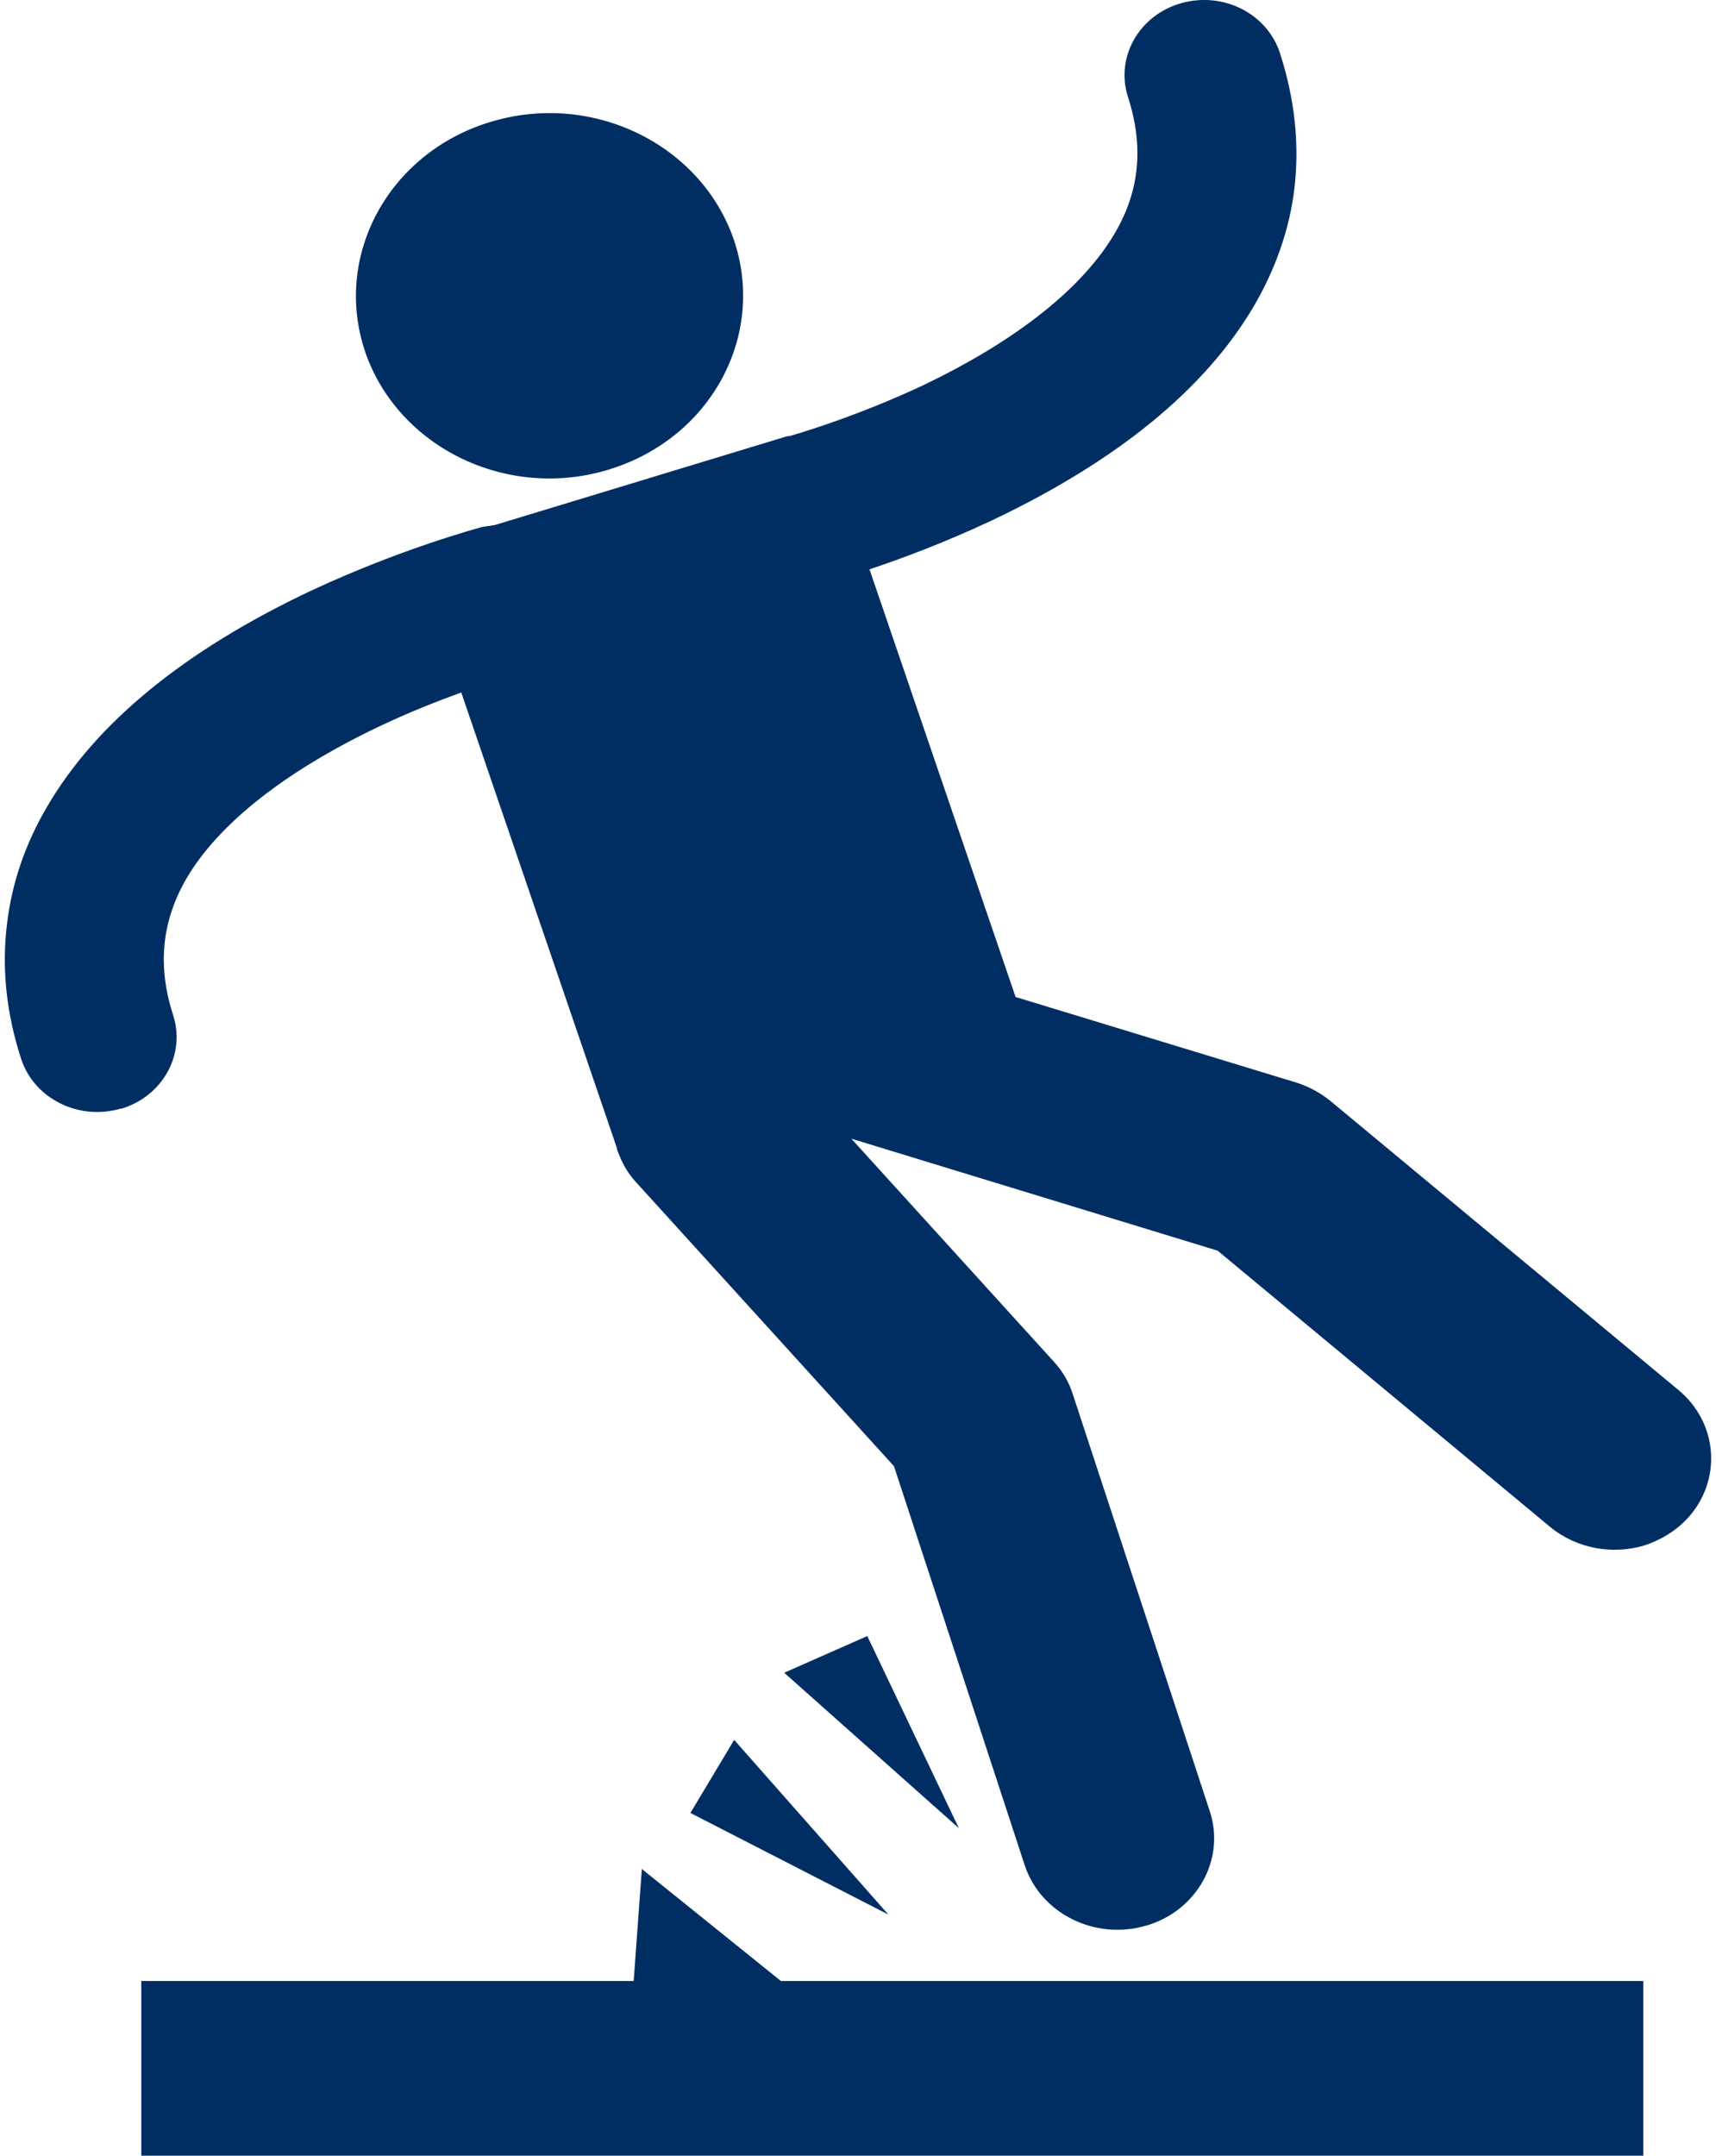
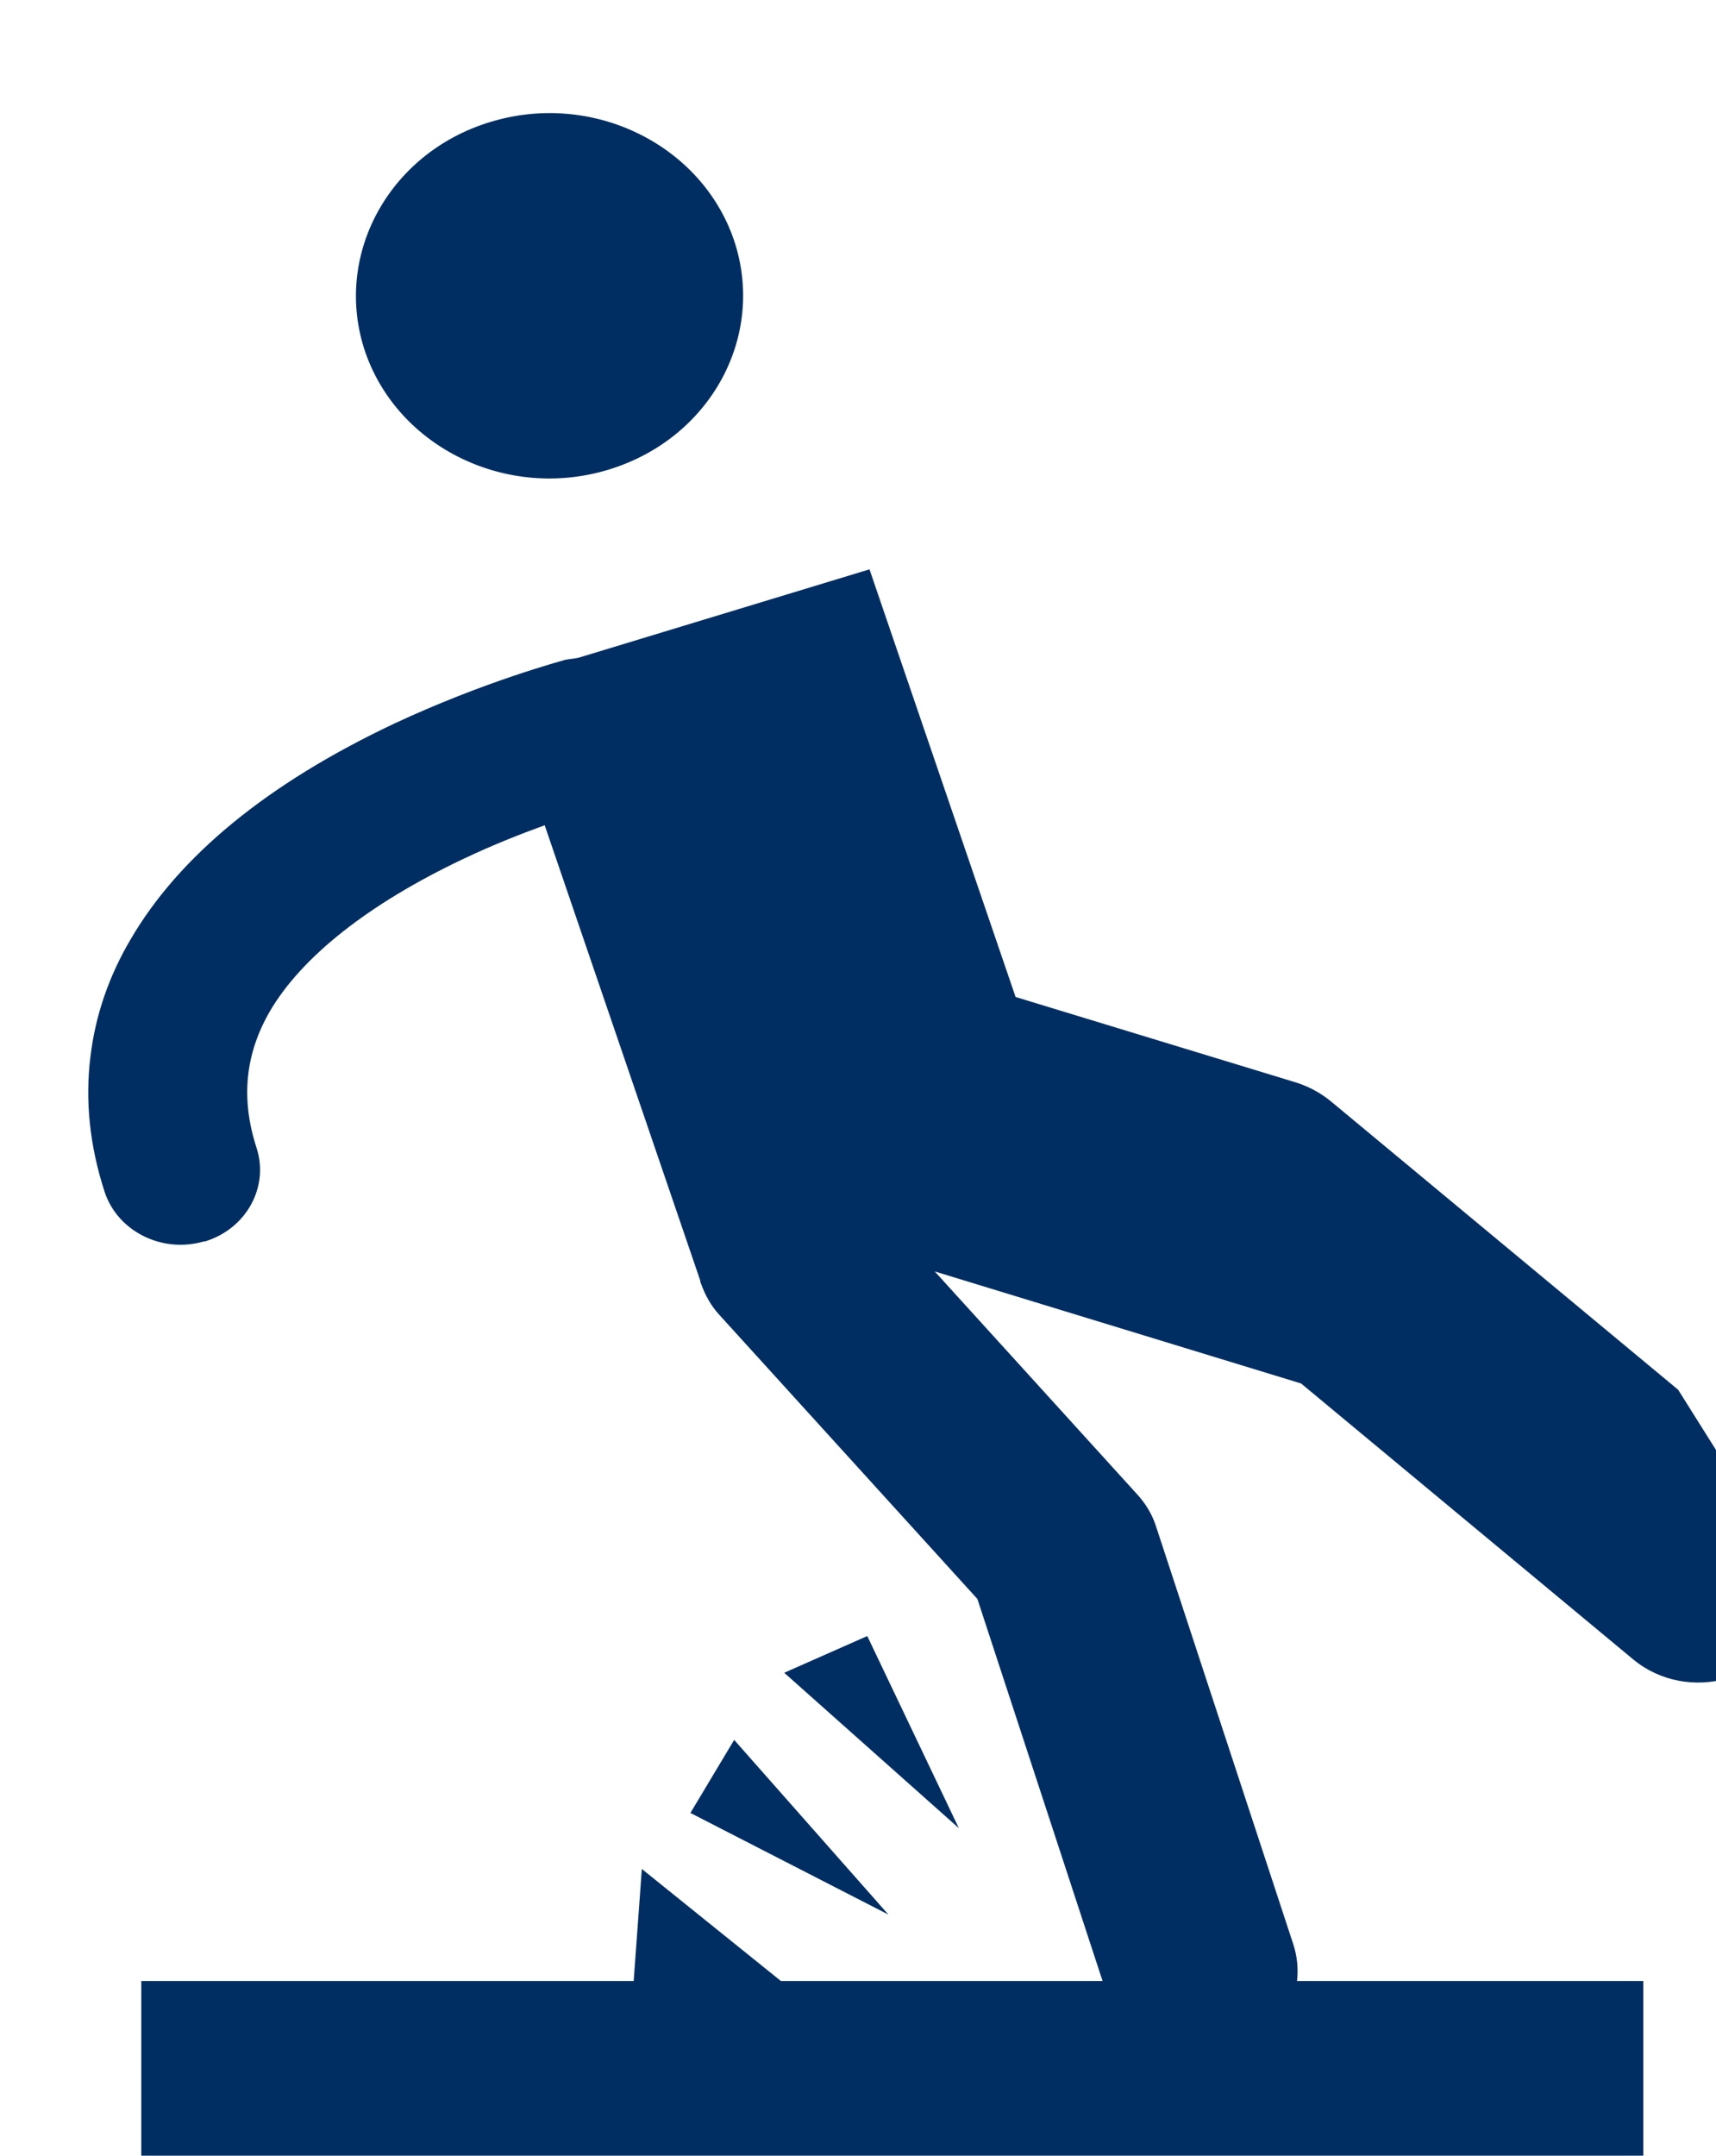
<svg xmlns="http://www.w3.org/2000/svg" xml:space="preserve" width="43px" height="54px" version="1.1" style="shape-rendering:geometricPrecision; text-rendering:geometricPrecision; image-rendering:optimizeQuality; fill-rule:evenodd; clip-rule:evenodd" viewBox="0 0 4602 5812">
  <defs>
    <style type="text/css">
   
    .fil0 {fill:#002E63;fill-rule:nonzero}
   
  </style>
  </defs>
  <g id="Layer_x0020_1">
-     <path class="fil0" d="M1849 4888l534 274 -416 -471 -118 197zm-1481 924l4051 0 0 -471 -2326 0 -375 -302 -22 302 -1328 0 0 471zm1958 -1401l-224 99 471 419 -247 -518zm-697 -3145c275,-84 425,-361 337,-620 -89,-258 -383,-401 -657,-317 -274,83 -425,361 -337,620 89,258 383,401 657,317zm2884 2481l-937 -778c-27,-22 -58,-39 -92,-50l-758 -231 -394 -1153c84,-28 200,-71 326,-130 341,-161 580,-356 712,-582 58,-100 95,-206 108,-315 14,-119 1,-241 -39,-365 -35,-107 -154,-167 -268,-134 -113,33 -176,146 -142,252 43,133 32,253 -35,367 -86,148 -266,291 -520,412 -154,72 -293,117 -355,135 -4,1 -9,1 -12,2l-777 236c-14,5 -30,5 -44,8 -9,3 -217,58 -461,172 -341,161 -580,357 -711,582 -59,100 -95,206 -108,315 -15,119 -2,242 38,365 35,107 155,167 268,134 1,0 2,0 3,0 111,-34 173,-146 139,-252 -43,-132 -31,-252 35,-367 86,-148 267,-291 522,-412 80,-38 154,-67 220,-91l419 1226c1,4 1,8 3,11 11,30 26,58 49,83l696 766 353 1077c43,129 189,202 326,162 2,0 3,-1 4,-1 135,-41 211,-178 169,-307l-370 -1126c-10,-32 -28,-62 -51,-87l-546 -601 988 302 897 745c72,59 168,75 253,50 43,-14 84,-38 116,-72 95,-102 85,-258 -24,-348z" />
+     <path class="fil0" d="M1849 4888l534 274 -416 -471 -118 197zm-1481 924l4051 0 0 -471 -2326 0 -375 -302 -22 302 -1328 0 0 471zm1958 -1401l-224 99 471 419 -247 -518zm-697 -3145c275,-84 425,-361 337,-620 -89,-258 -383,-401 -657,-317 -274,83 -425,361 -337,620 89,258 383,401 657,317zm2884 2481l-937 -778c-27,-22 -58,-39 -92,-50l-758 -231 -394 -1153l-777 236c-14,5 -30,5 -44,8 -9,3 -217,58 -461,172 -341,161 -580,357 -711,582 -59,100 -95,206 -108,315 -15,119 -2,242 38,365 35,107 155,167 268,134 1,0 2,0 3,0 111,-34 173,-146 139,-252 -43,-132 -31,-252 35,-367 86,-148 267,-291 522,-412 80,-38 154,-67 220,-91l419 1226c1,4 1,8 3,11 11,30 26,58 49,83l696 766 353 1077c43,129 189,202 326,162 2,0 3,-1 4,-1 135,-41 211,-178 169,-307l-370 -1126c-10,-32 -28,-62 -51,-87l-546 -601 988 302 897 745c72,59 168,75 253,50 43,-14 84,-38 116,-72 95,-102 85,-258 -24,-348z" />
  </g>
</svg>